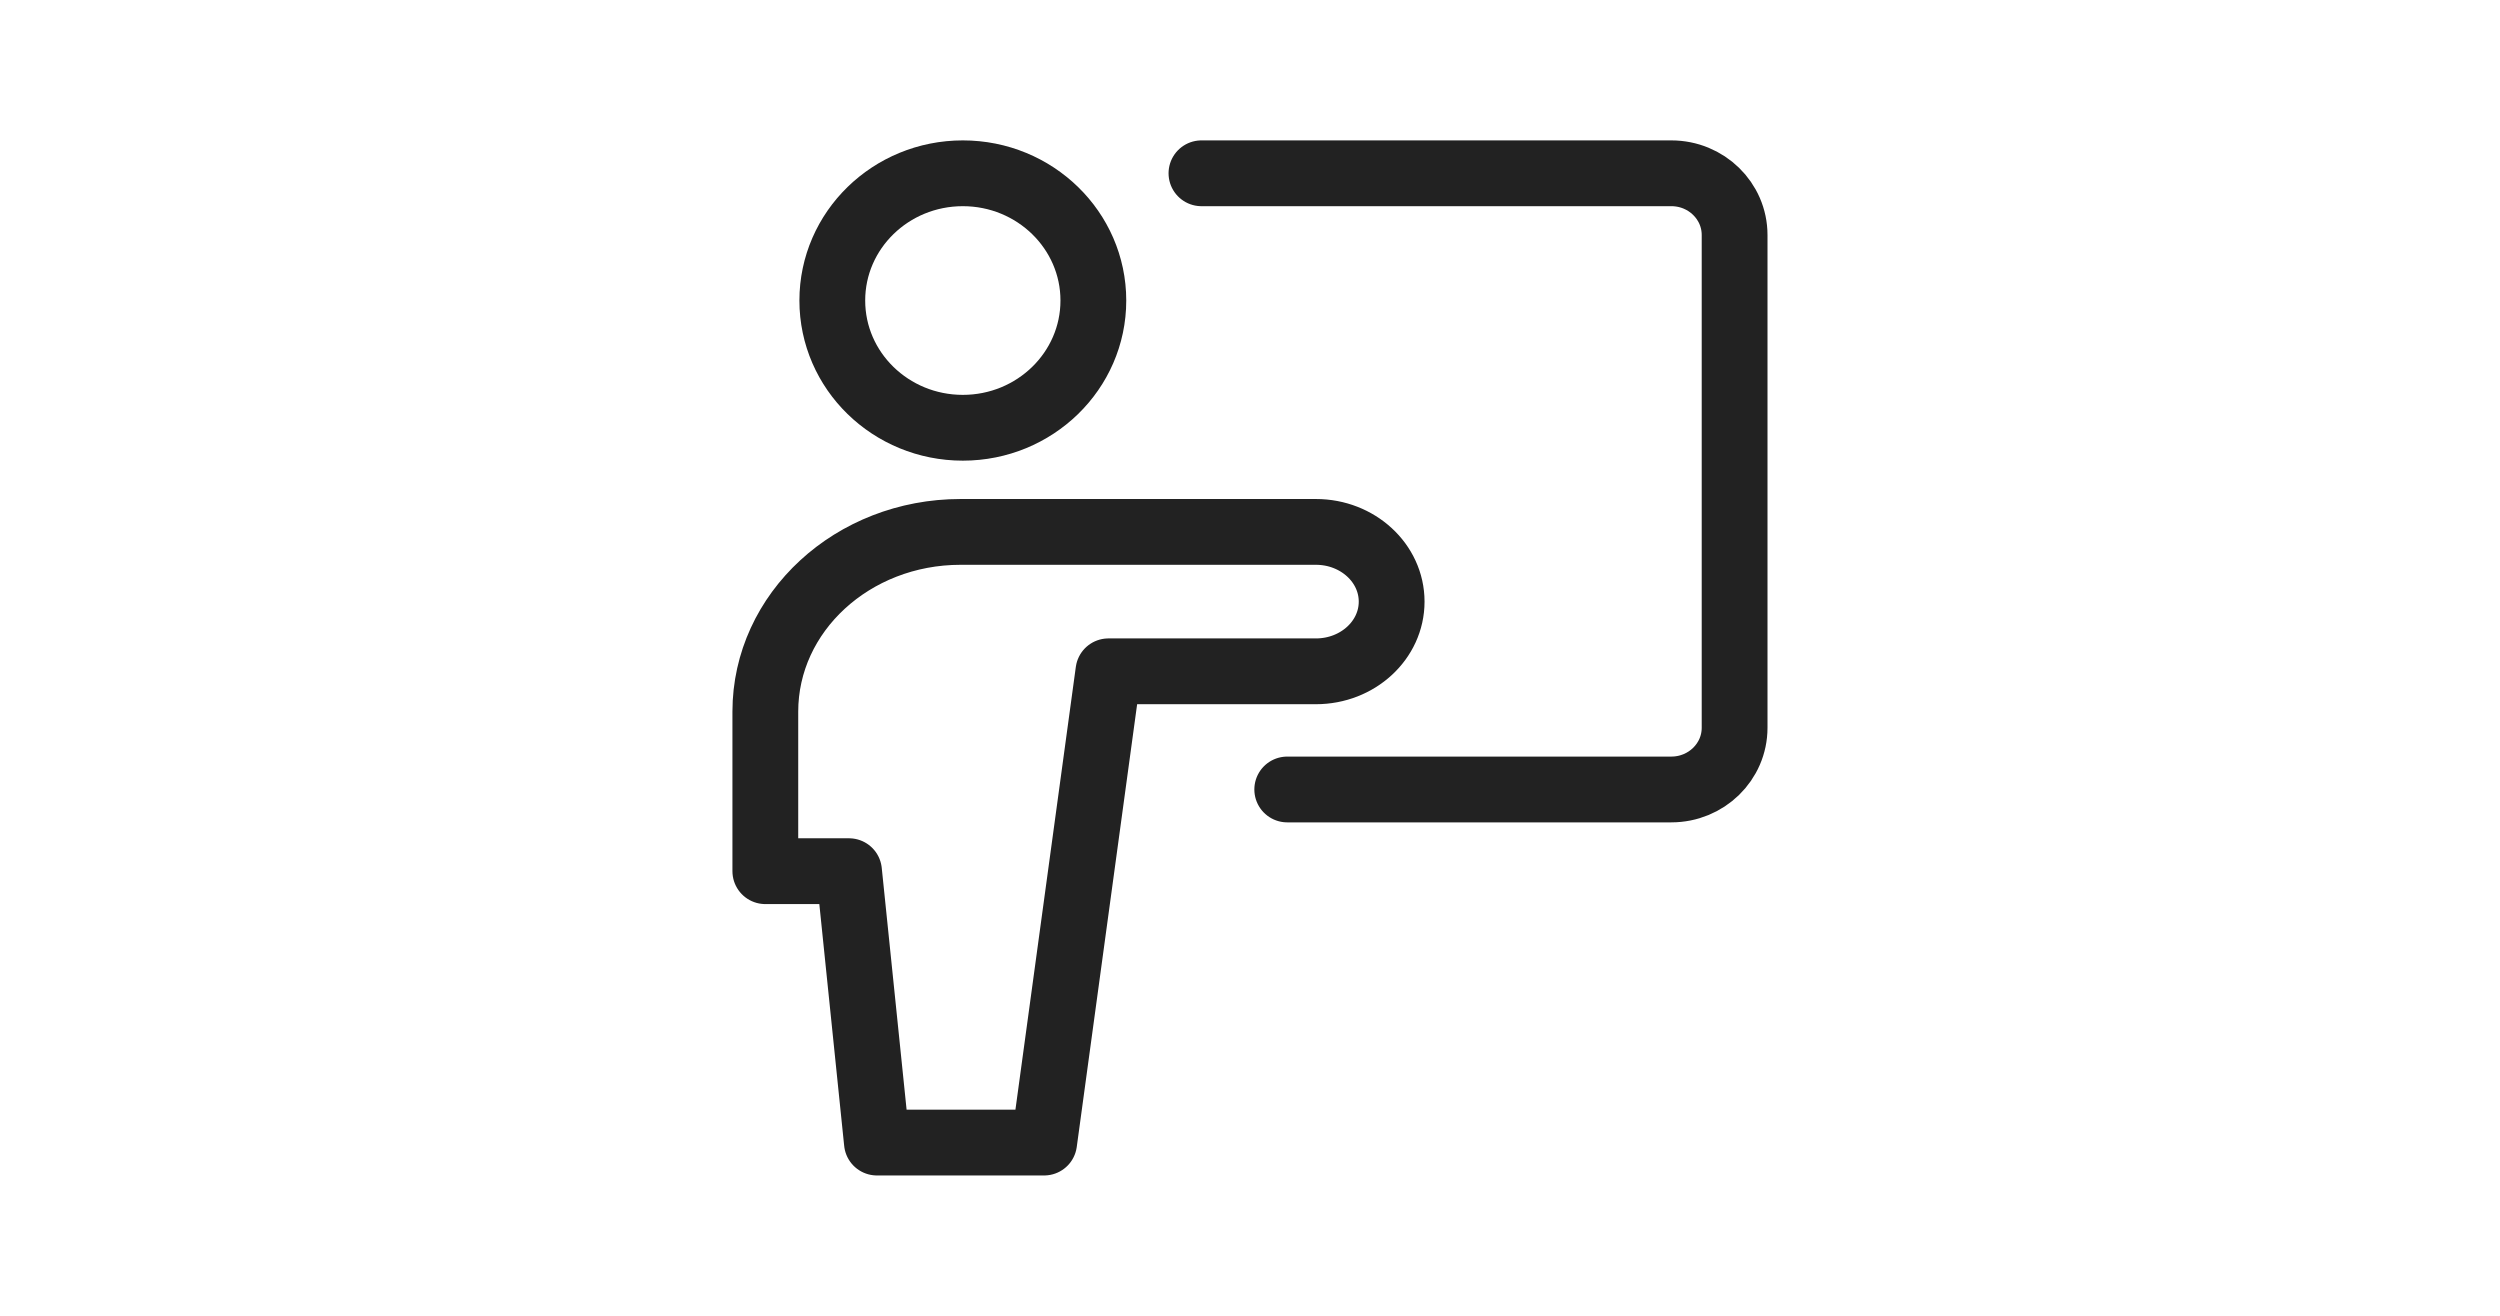
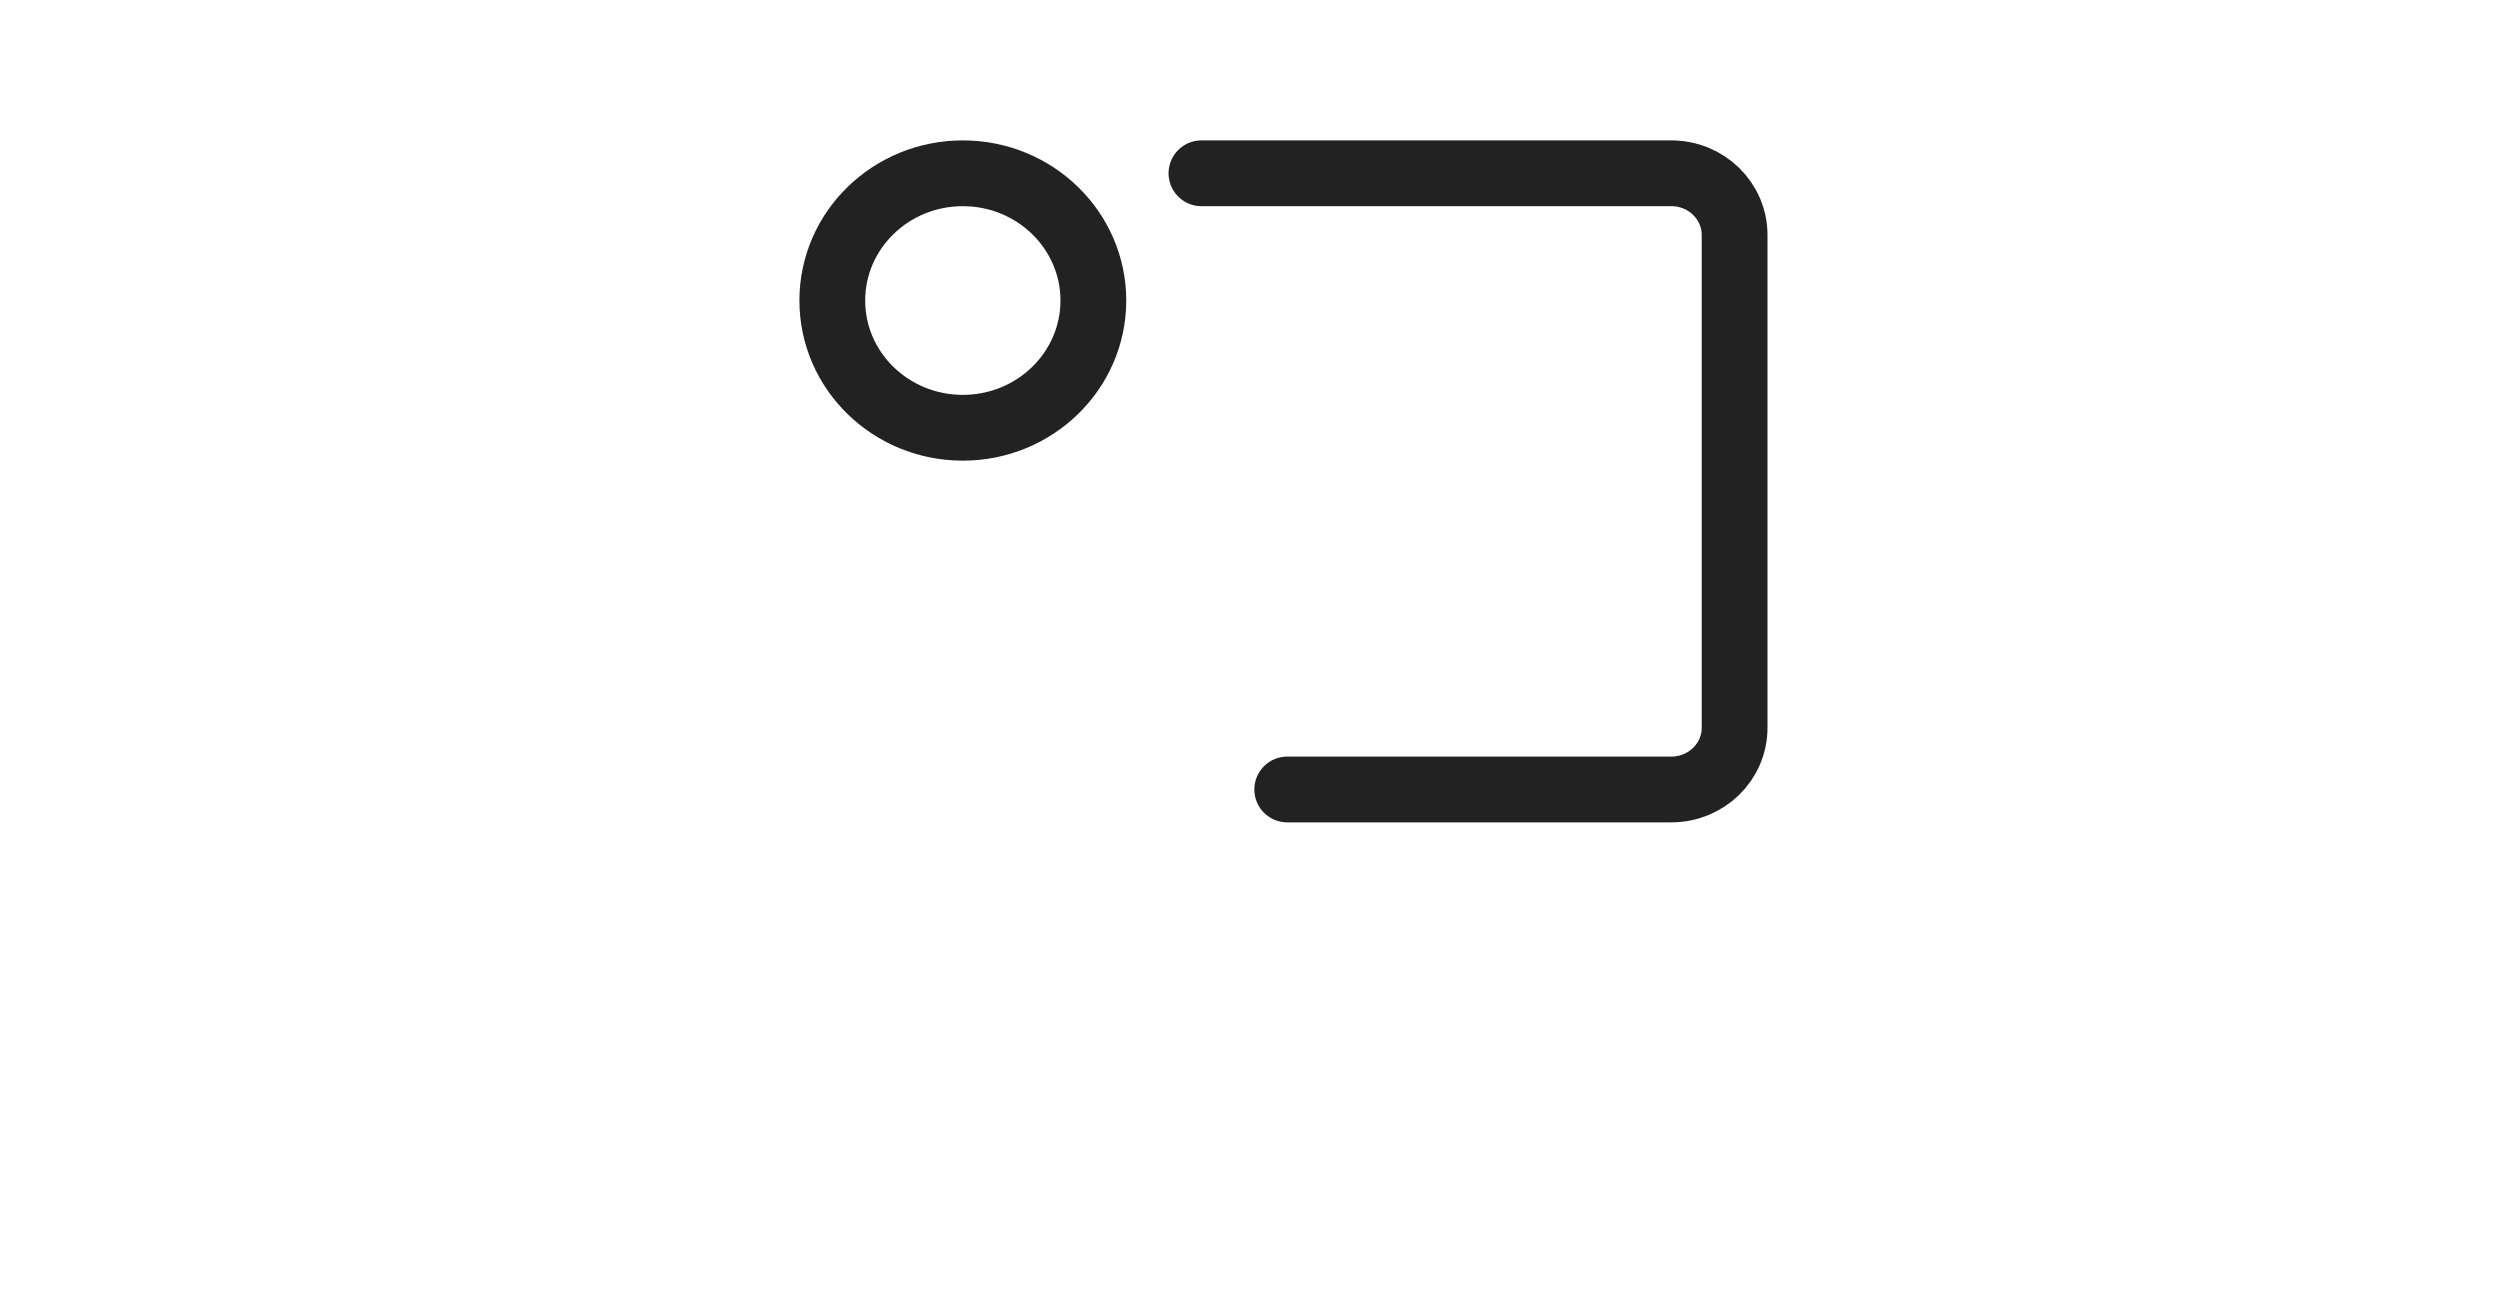
<svg xmlns="http://www.w3.org/2000/svg" width="38" height="20" viewBox="0 0 38 20" fill="none">
  <path d="M18.262 2.634H25.404C25.936 2.634 26.366 3.054 26.366 3.572V11.062C26.366 11.58 25.936 12 25.404 12H19.566" stroke="#222222" stroke-linecap="round" stroke-linejoin="round" />
-   <path d="M14.635 6.502C15.73 6.502 16.619 5.636 16.619 4.568C16.619 3.5 15.73 2.634 14.635 2.634C13.539 2.634 12.651 3.5 12.651 4.568C12.651 5.636 13.539 6.502 14.635 6.502Z" stroke="#222222" stroke-linecap="round" stroke-linejoin="round" />
-   <path d="M21.153 9.145C21.153 8.559 20.637 8.085 20.002 8.085H14.6C12.961 8.085 11.633 9.308 11.633 10.817V13.242H12.905L13.329 17.367H15.871L16.848 10.204H20.002C20.637 10.204 21.153 9.73 21.153 9.145Z" stroke="#222222" stroke-linecap="round" stroke-linejoin="round" />
+   <path d="M14.635 6.502C15.73 6.502 16.619 5.636 16.619 4.568C16.619 3.5 15.73 2.634 14.635 2.634C13.539 2.634 12.651 3.5 12.651 4.568C12.651 5.636 13.539 6.502 14.635 6.502" stroke="#222222" stroke-linecap="round" stroke-linejoin="round" />
</svg>